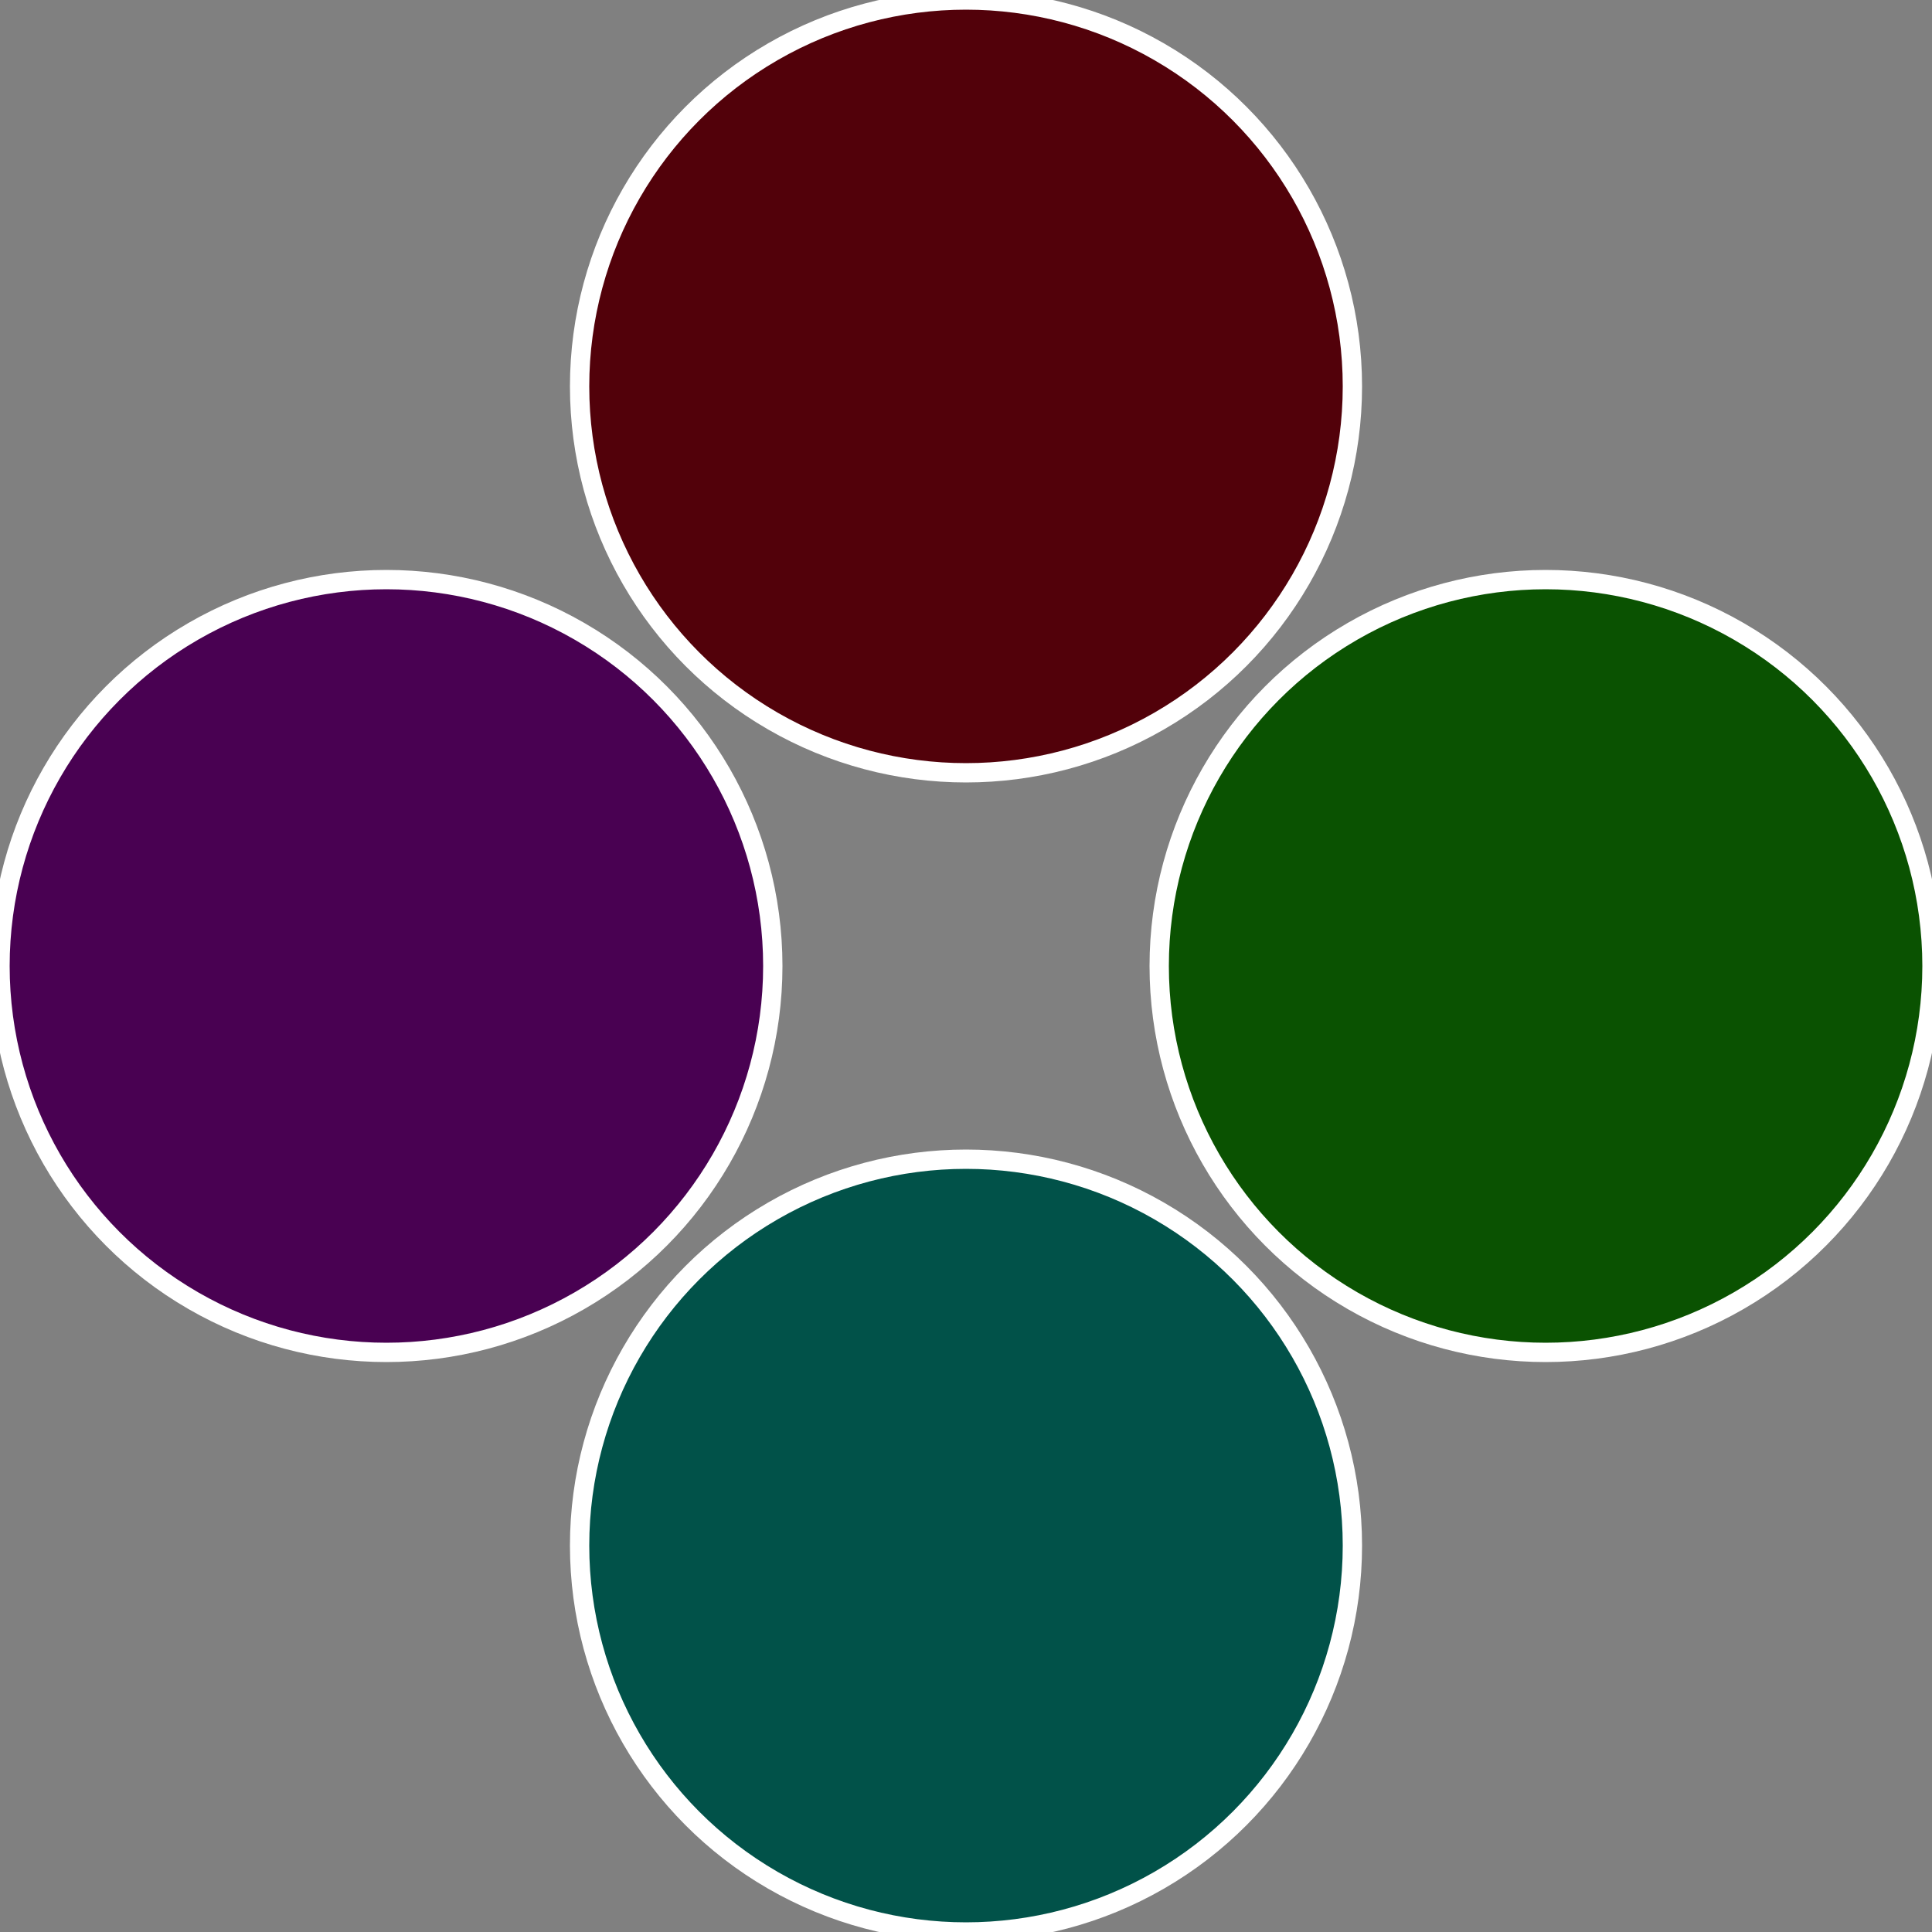
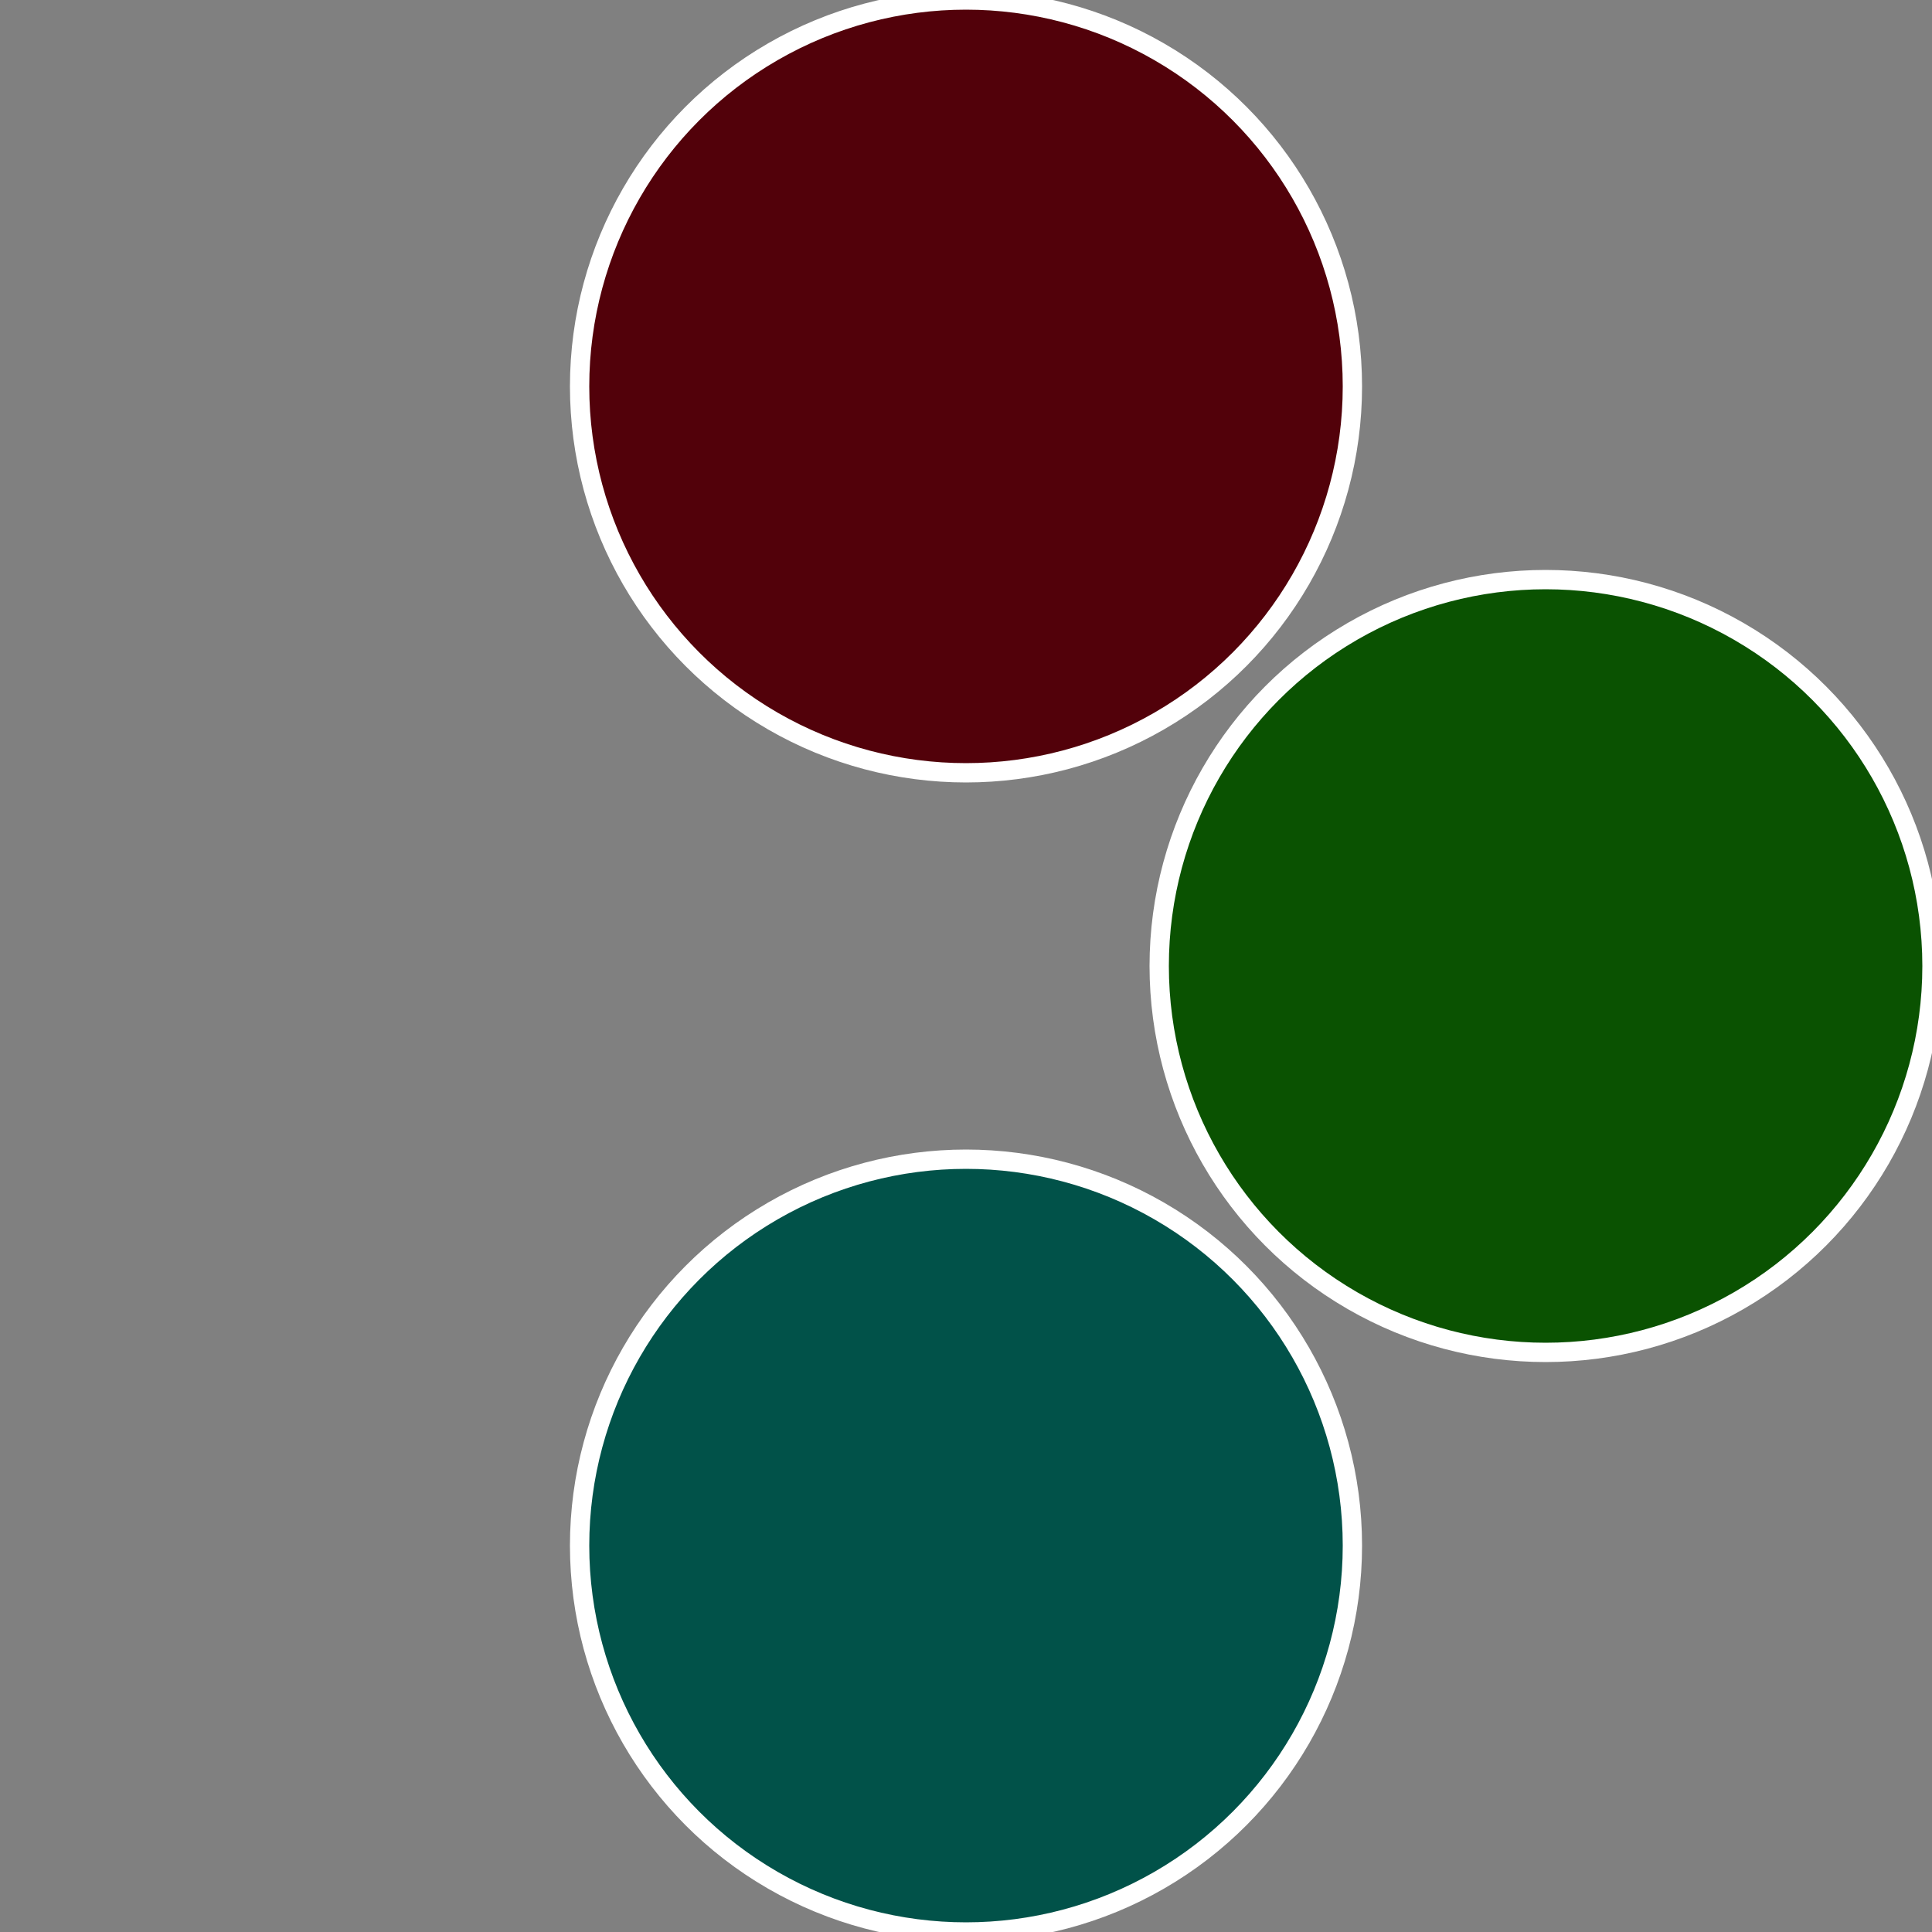
<svg xmlns="http://www.w3.org/2000/svg" width="500" height="500" viewBox="-1 -1 2 2">
  <rect x="-1" y="-1" width="2" height="2" fill="#808080" stroke="none" />
  <circle cx="0.6" cy="0" r="0.4" fill="#0a5201" stroke="#fff" stroke-width="1%" />
  <circle cx="3.6739403974421E-17" cy="0.6" r="0.4" fill="#015249" stroke="#fff" stroke-width="1%" />
-   <circle cx="-0.6" cy="7.3478807948841E-17" r="0.4" fill="#490152" stroke="#fff" stroke-width="1%" />
  <circle cx="-1.1021821192326E-16" cy="-0.6" r="0.4" fill="#52010a" stroke="#fff" stroke-width="1%" />
</svg>